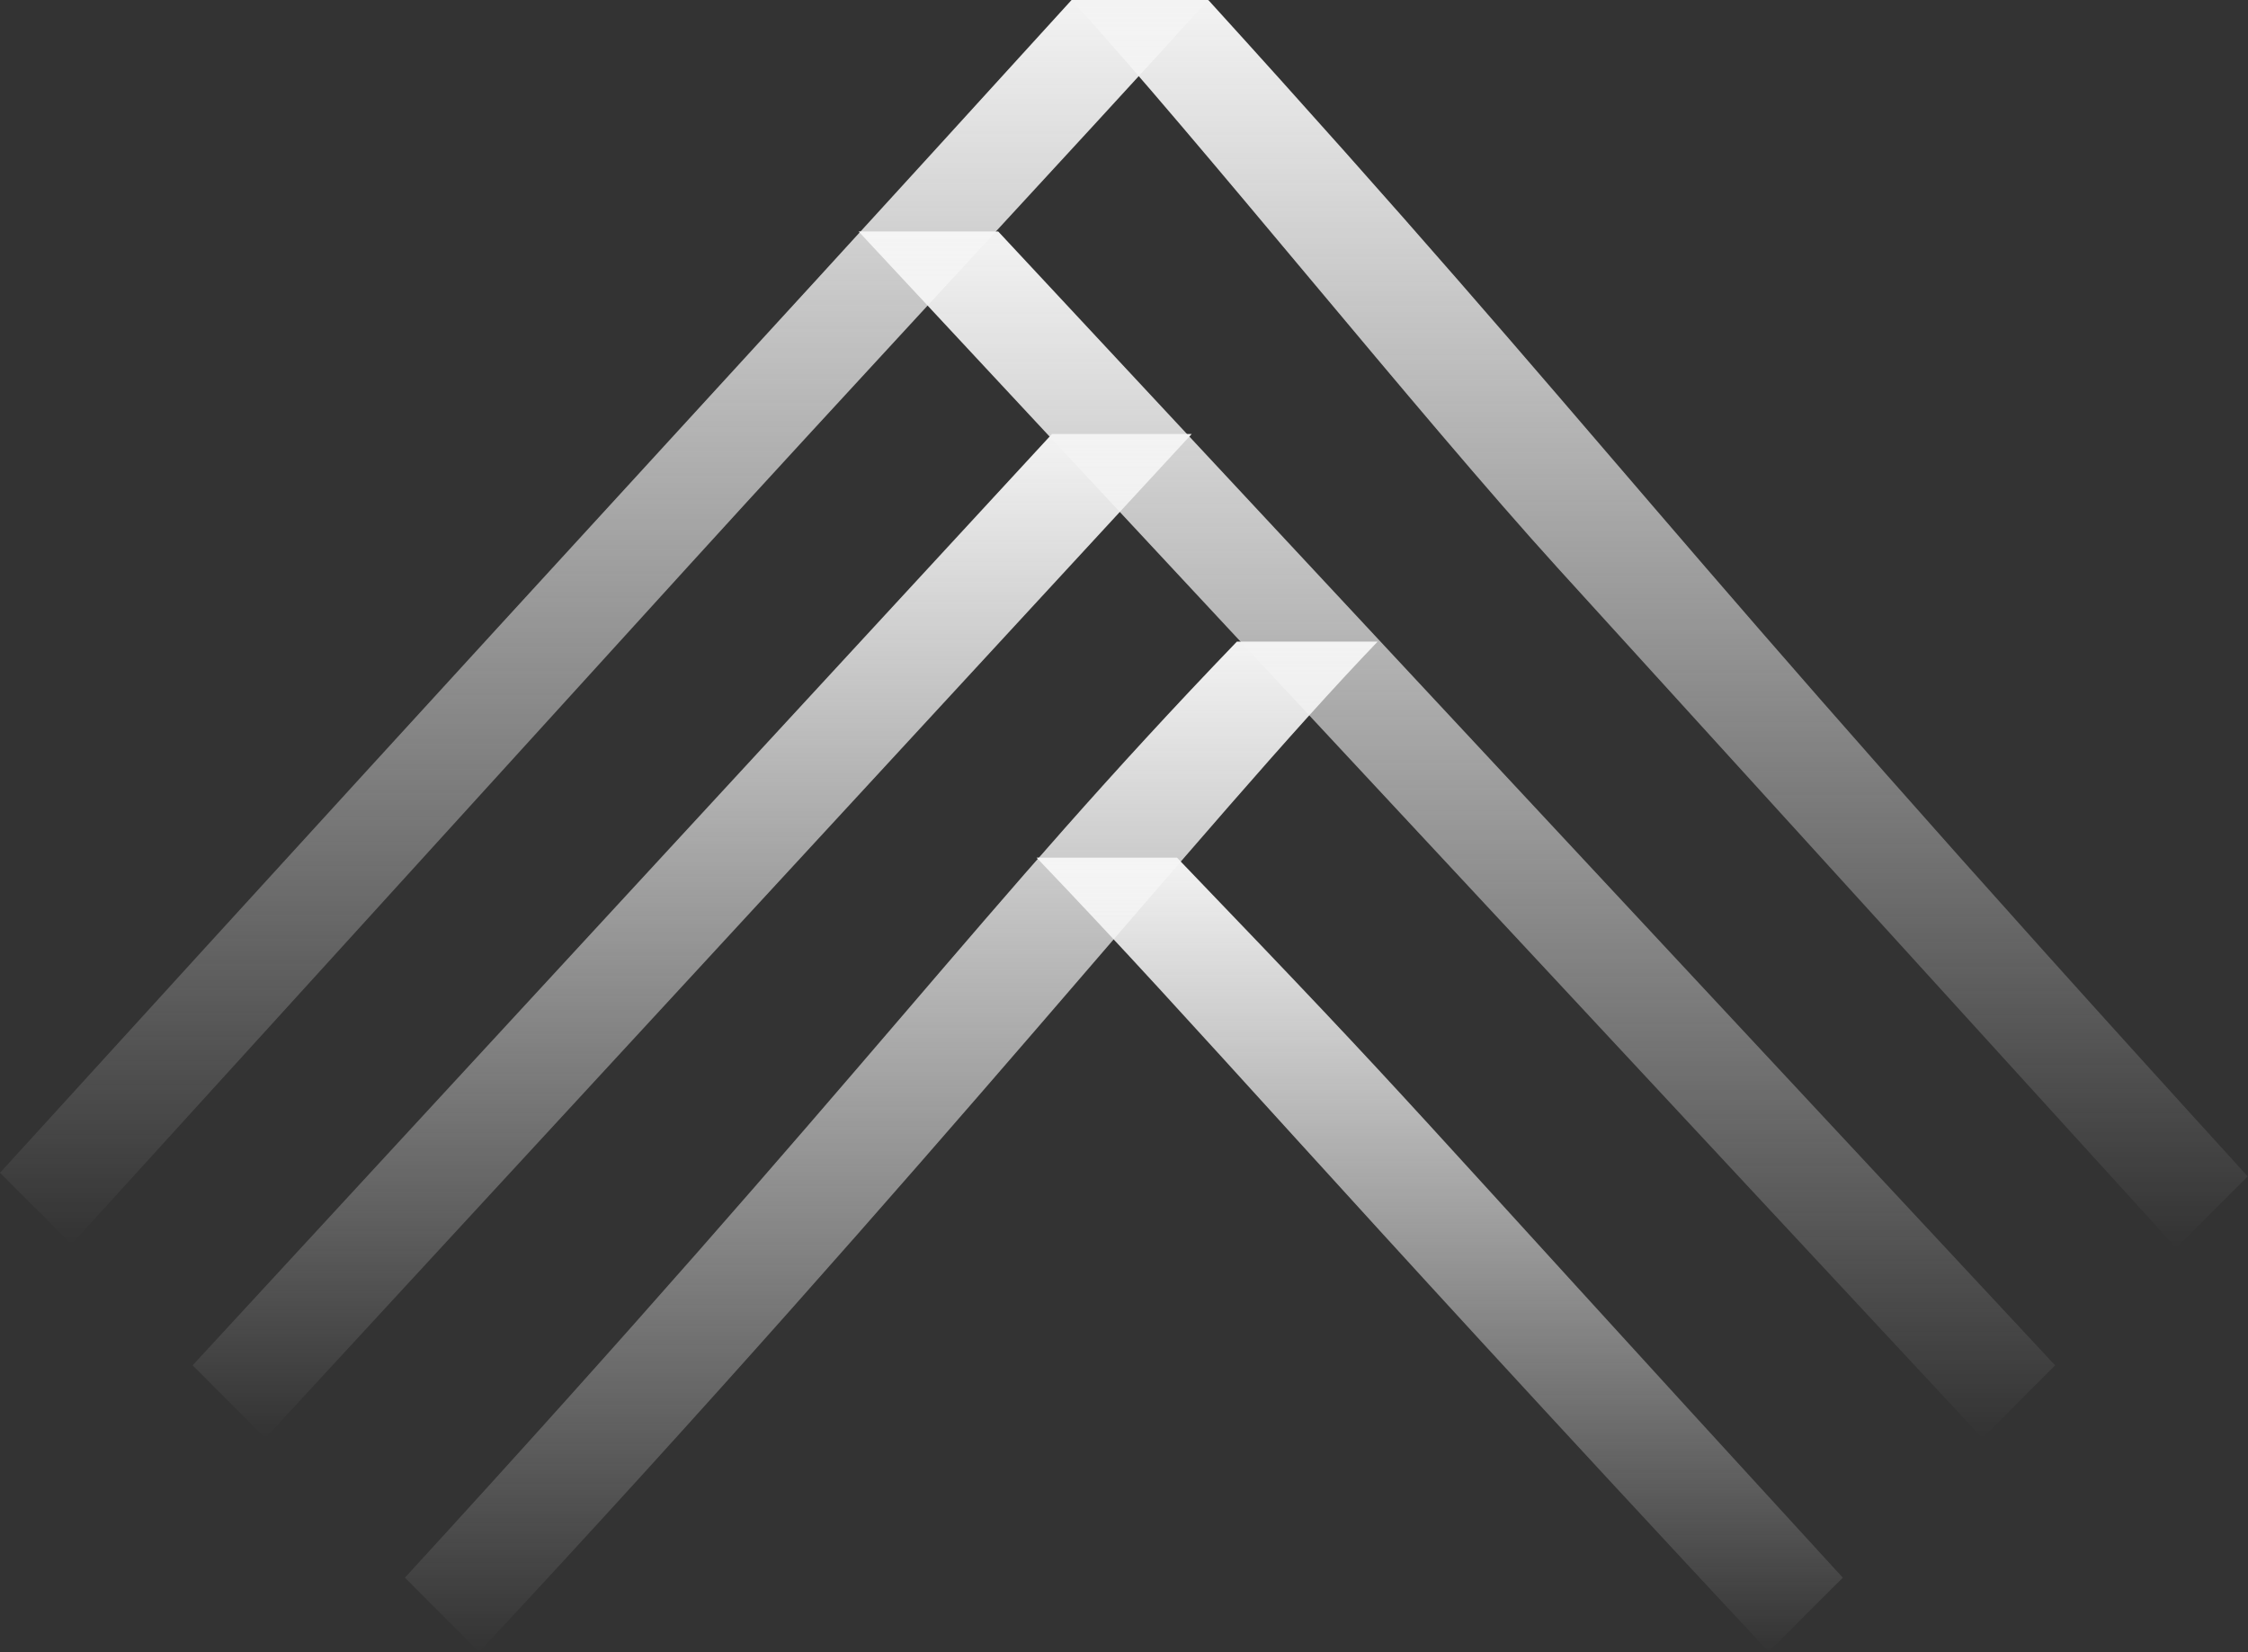
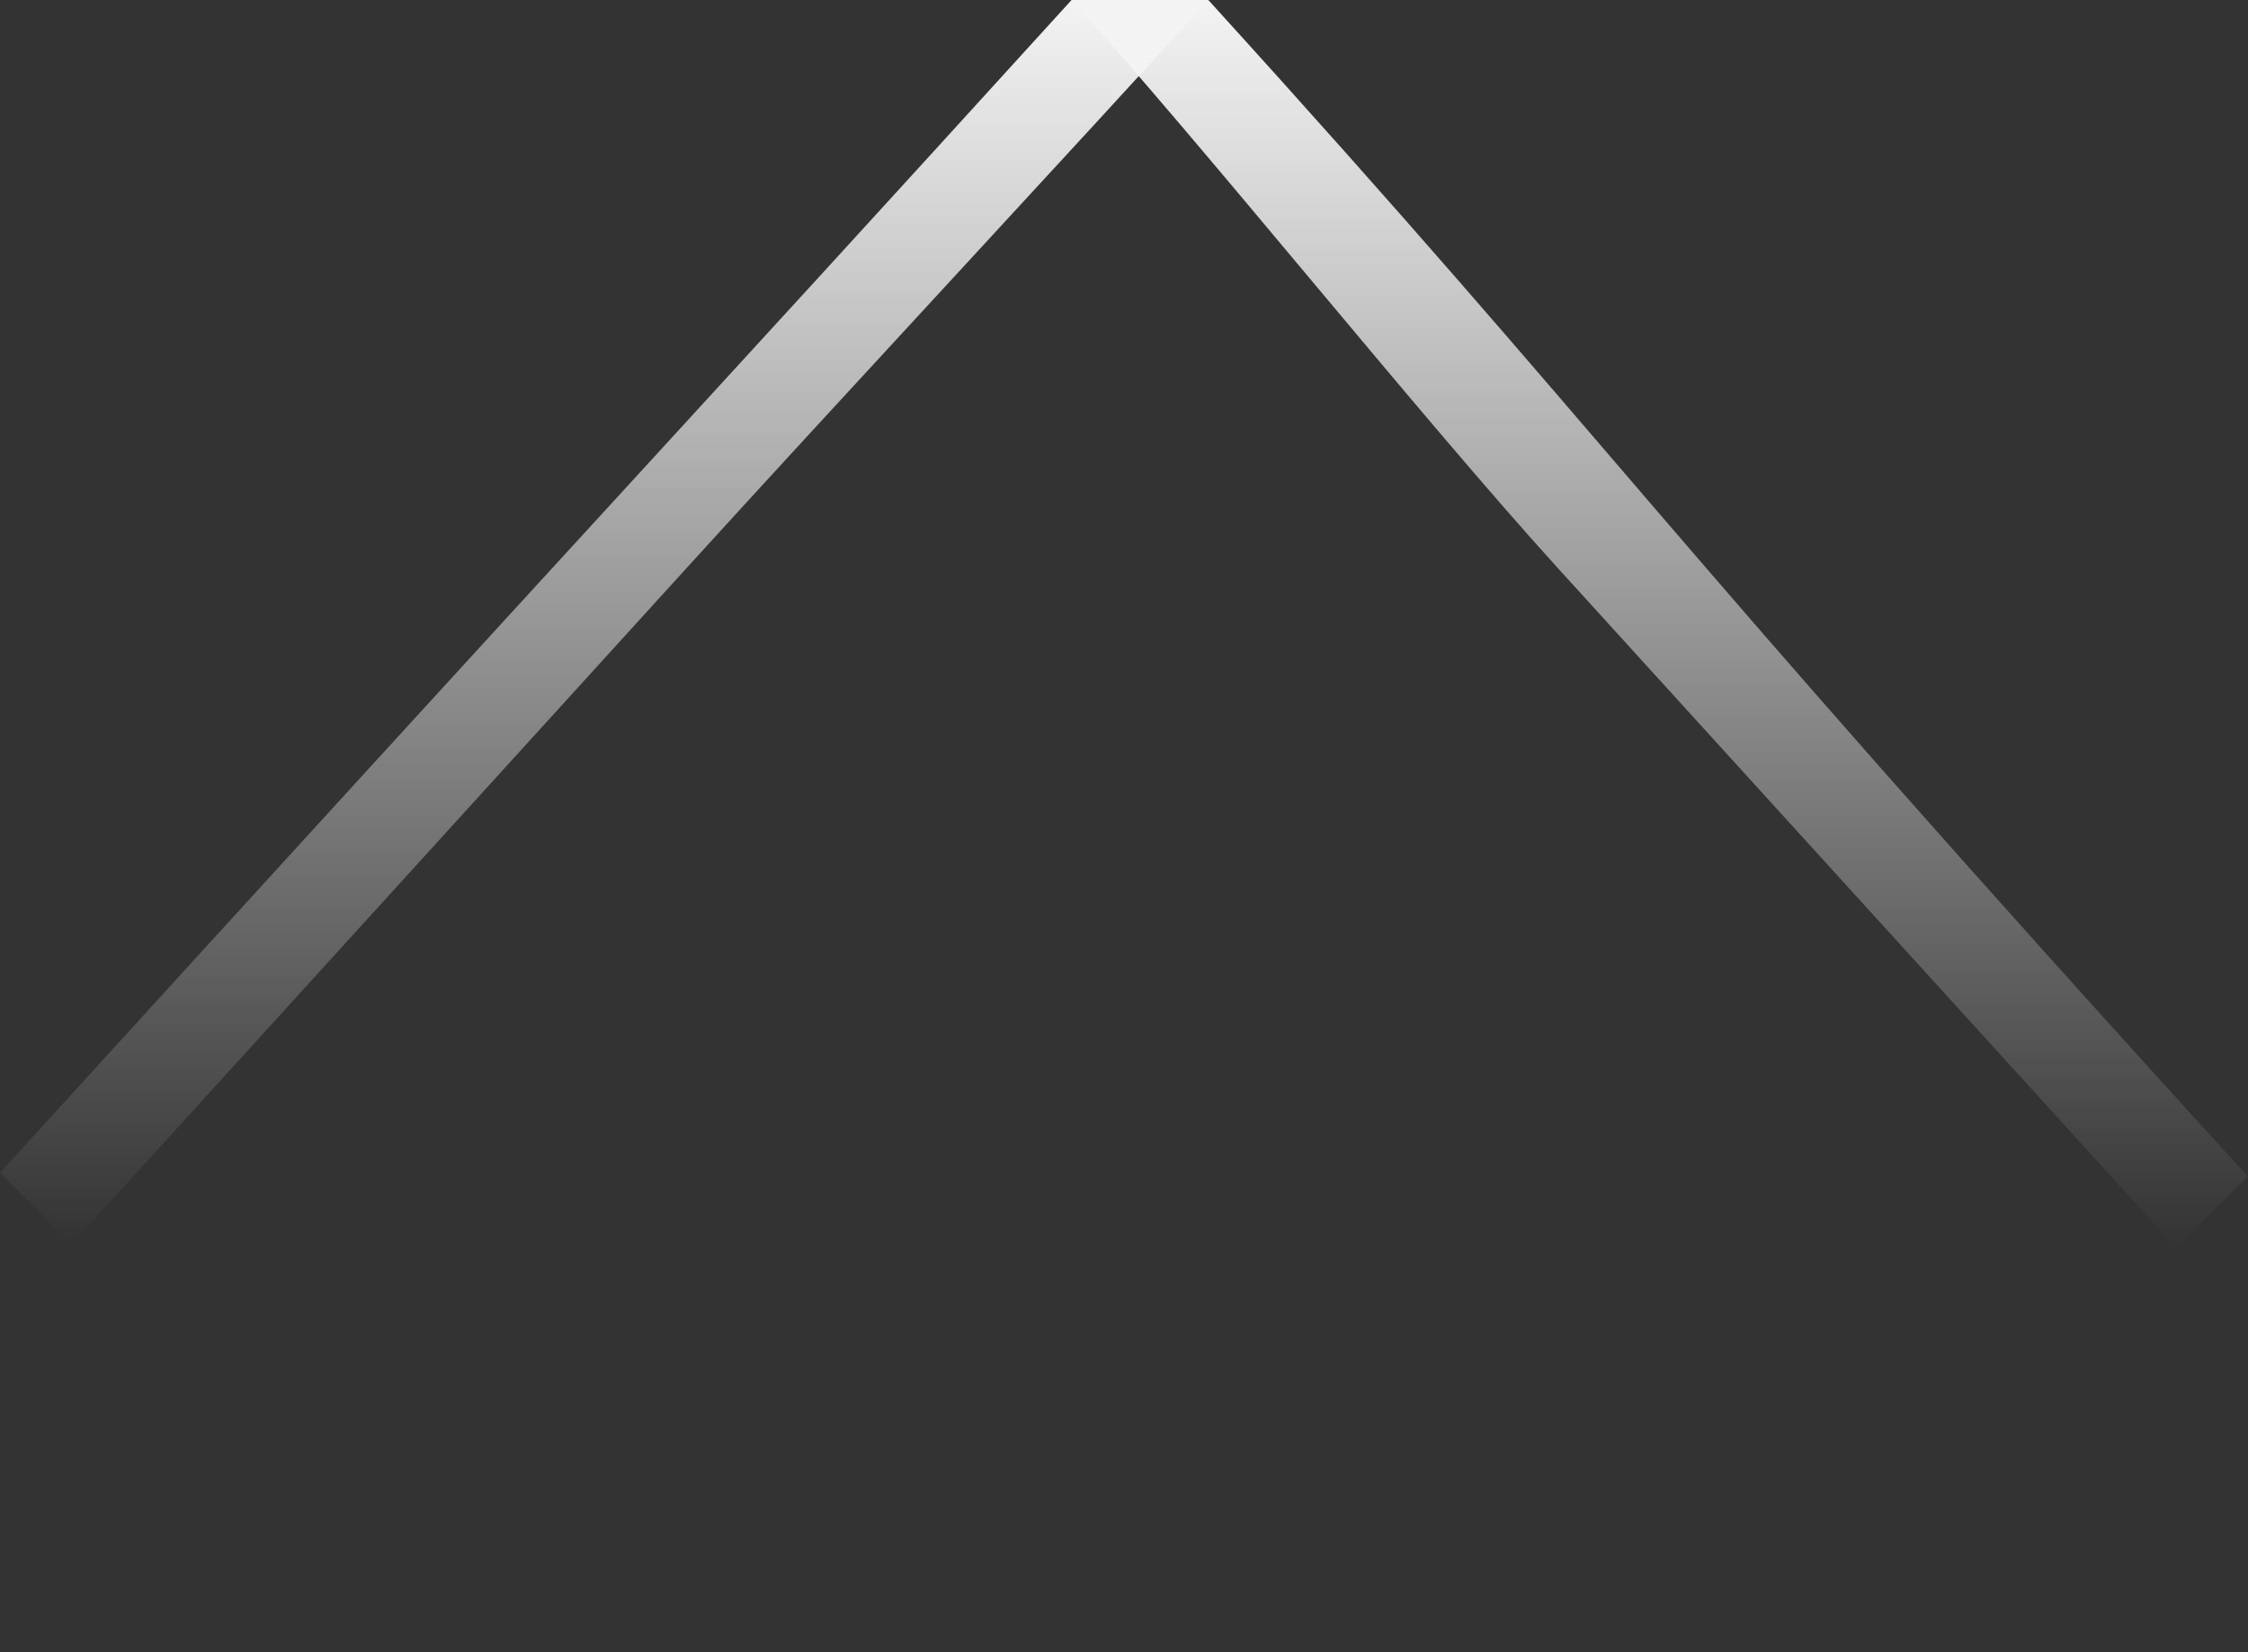
<svg xmlns="http://www.w3.org/2000/svg" width="1271" height="934" viewBox="0 0 1271 934" fill="none">
  <rect x="0" y="0" width="1271" height="934" fill="#333333" stroke="none" />
-   <path d="M1161.95 771.877L1120.85 813.04L485.426 130.85H564.366L1161.95 771.877Z" fill="url(#paint0_linear_1796_1359)" />
  <path d="M683.231 0.065H605.855C677.174 78.223 802.357 234.865 880.841 321.23L1230.4 705.507L1270.85 665.06C927.736 288.599 914.71 254.73 683.231 0.065Z" fill="url(#paint1_linear_1796_1359)" />
-   <path d="M1041.91 891.914L999.968 933.794C738.725 653.727 684.6 587.879 586.056 484.841H665.451C811.216 636.532 775.003 600.84 1041.91 891.914Z" fill="url(#paint2_linear_1796_1359)" />
-   <path d="M108.9 771.876L149.998 813.039L673.788 245.351H594.783L108.9 771.876Z" fill="url(#paint3_linear_1796_1359)" />
  <path d="M0 663.041L40.447 703.423L390.009 319.146C468.493 232.781 611.913 78.614 683.102 0H605.856C374.117 254.73 343.049 286.384 0 663.041Z" fill="url(#paint4_linear_1796_1359)" />
-   <path d="M228.937 891.915L270.882 933.925C532.126 653.858 680.105 465.693 778.91 362.719H699.319C553.554 514.216 495.847 600.841 228.937 891.915Z" fill="url(#paint5_linear_1796_1359)" />
  <defs>
    <linearGradient id="paint0_linear_1796_1359" x1="823.688" y1="130.85" x2="823.688" y2="813.04" gradientUnits="userSpaceOnUse">
      <stop stop-color="#F3F3F3" />
      <stop offset="1" stop-color="white" stop-opacity="0" />
    </linearGradient>
    <linearGradient id="paint1_linear_1796_1359" x1="938.353" y1="0.065" x2="938.353" y2="705.507" gradientUnits="userSpaceOnUse">
      <stop stop-color="#F3F3F3" />
      <stop offset="1" stop-color="white" stop-opacity="0" />
    </linearGradient>
    <linearGradient id="paint2_linear_1796_1359" x1="813.984" y1="484.841" x2="813.984" y2="933.794" gradientUnits="userSpaceOnUse">
      <stop stop-color="#F3F3F3" />
      <stop offset="1" stop-color="white" stop-opacity="0" />
    </linearGradient>
    <linearGradient id="paint3_linear_1796_1359" x1="391.344" y1="245.351" x2="391.344" y2="813.039" gradientUnits="userSpaceOnUse">
      <stop stop-color="#F3F3F3" />
      <stop offset="1" stop-color="white" stop-opacity="0" />
    </linearGradient>
    <linearGradient id="paint4_linear_1796_1359" x1="341.551" y1="0" x2="341.551" y2="703.423" gradientUnits="userSpaceOnUse">
      <stop stop-color="#F3F3F3" />
      <stop offset="1" stop-color="white" stop-opacity="0" />
    </linearGradient>
    <linearGradient id="paint5_linear_1796_1359" x1="503.924" y1="362.719" x2="503.924" y2="933.925" gradientUnits="userSpaceOnUse">
      <stop stop-color="#F3F3F3" />
      <stop offset="1" stop-color="white" stop-opacity="0" />
    </linearGradient>
  </defs>
</svg>